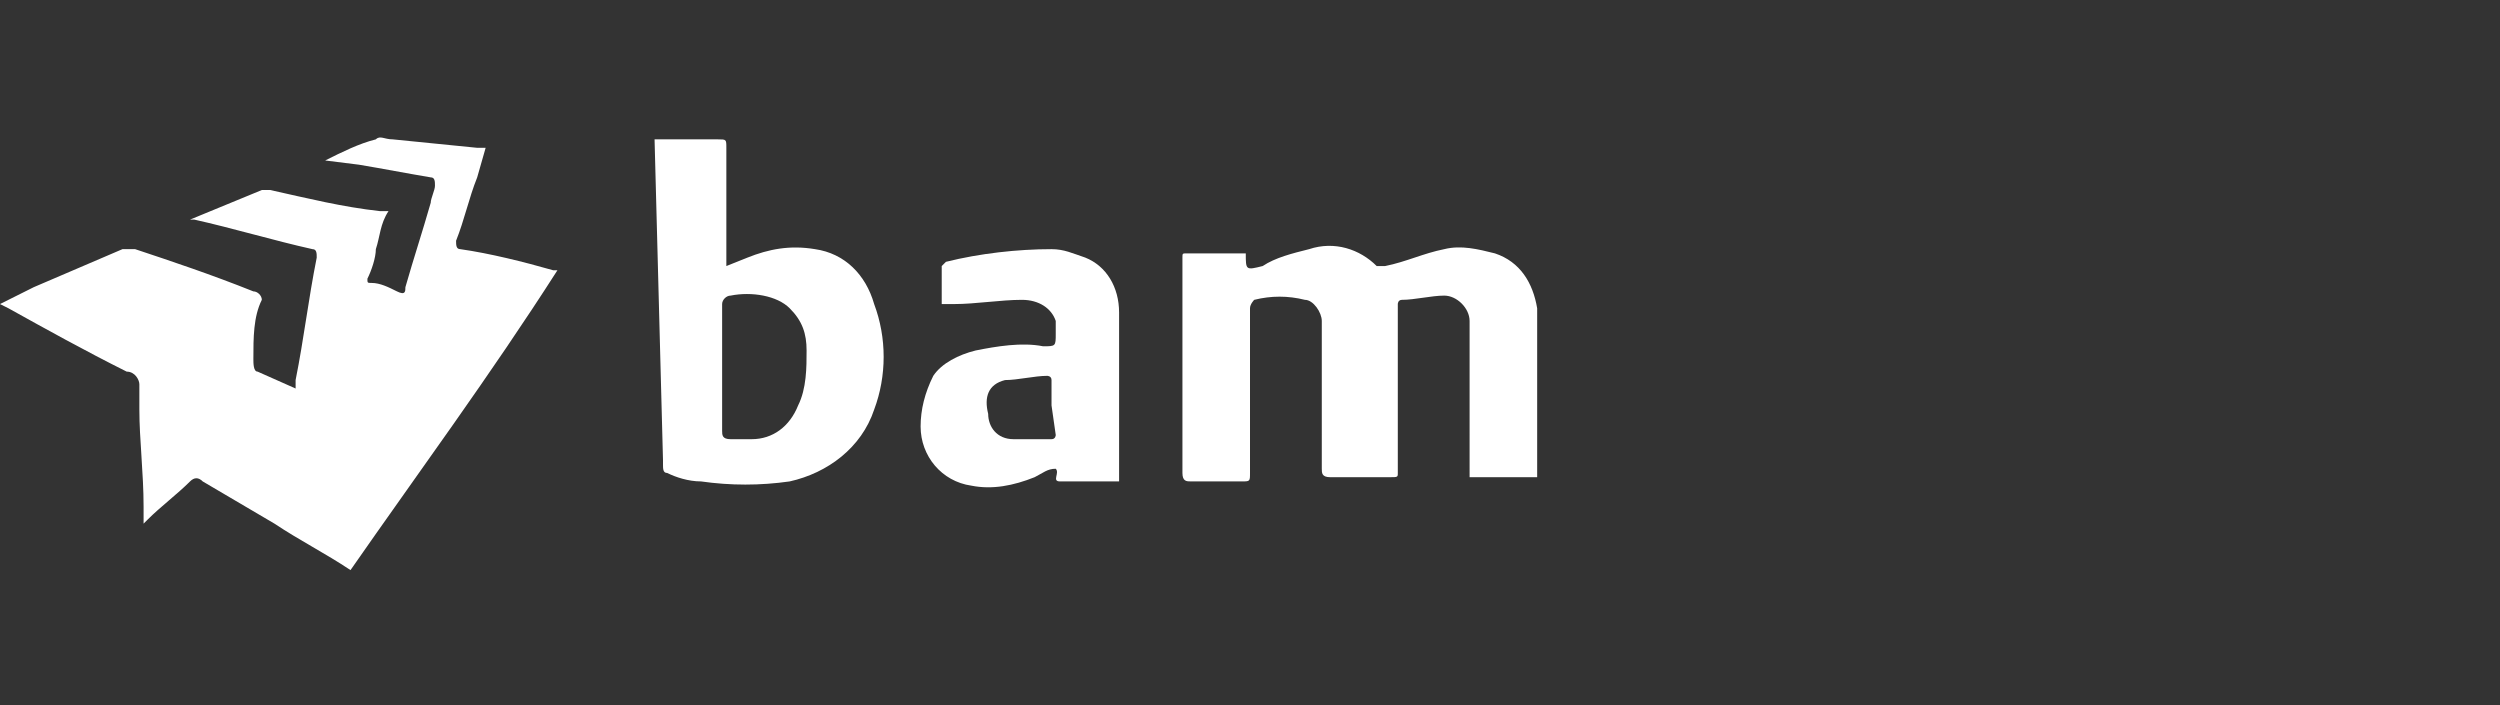
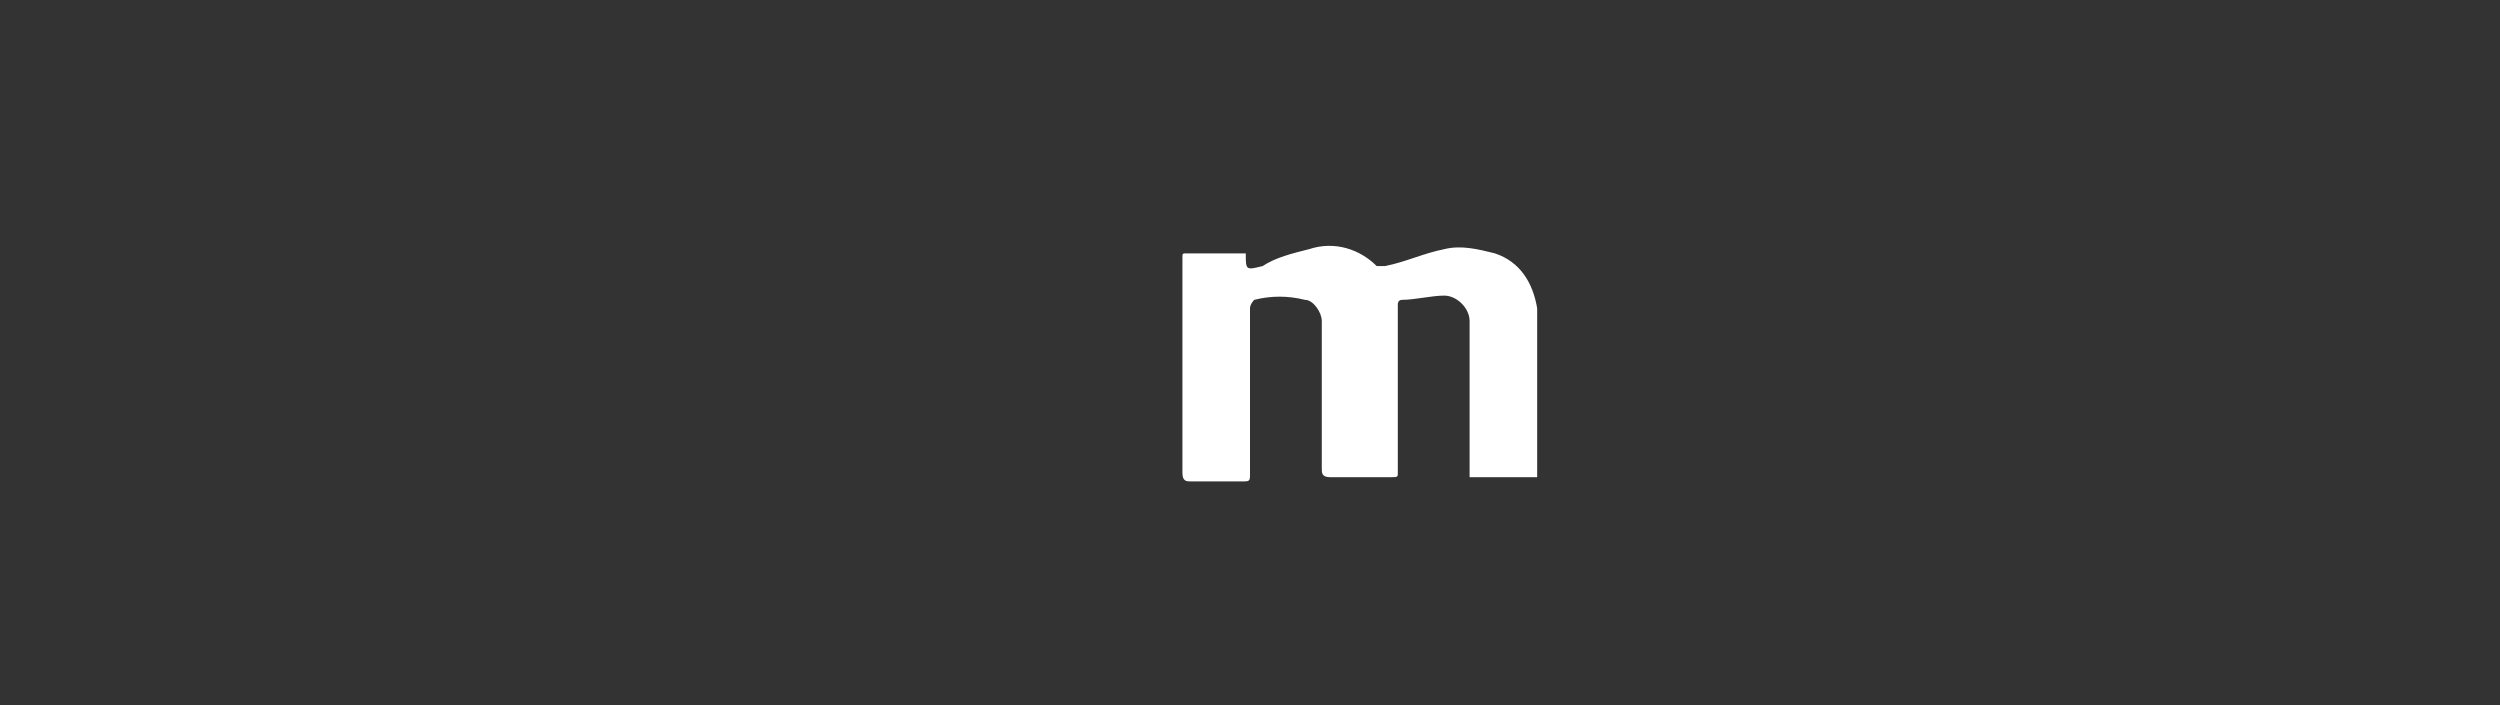
<svg xmlns="http://www.w3.org/2000/svg" version="1.1" id="Laag_1" x="0px" y="0px" viewBox="0 0 59.2 16.7" style="enable-background:new 0 0 59.2 16.7;" xml:space="preserve">
  <rect x="0" y="0" width="59.2" height="16.7" fill="#333333" stroke="none" />
  <style type="text/css">
	.st0{fill:#FFFFFF;}
</style>
  <g id="Laag_2_00000089549304080530592300000016033411502433854130_">
    <g id="Laag_1-2">
-       <path class="st0" d="M8.3,13.5c-0.6-0.4-1.2-0.7-1.8-1.1l-1.7-1c-0.1-0.1-0.2-0.1-0.3,0c-0.3,0.3-0.7,0.6-1,0.9    c0,0-0.1,0.1-0.1,0.1c0-0.1,0-0.3,0-0.4c0-0.8-0.1-1.6-0.1-2.3c0-0.2,0-0.4,0-0.6c0-0.1-0.1-0.3-0.3-0.3c-1-0.5-1.9-1-2.8-1.5    L0,7.2l0.8-0.4c0.7-0.3,1.4-0.6,2.1-0.9c0.1,0,0.2,0,0.3,0C4.1,6.2,5,6.5,6,6.9c0.1,0,0.2,0.1,0.2,0.2C6,7.5,6,8,6,8.5    c0,0.1,0,0.3,0.1,0.3l0,0L7,9.2c0-0.1,0-0.1,0-0.2c0.2-1,0.3-1.9,0.5-2.9c0-0.1,0-0.2-0.1-0.2C6.5,5.7,5.5,5.4,4.6,5.2    c0,0-0.1,0-0.1,0l1.7-0.7c0,0,0.1,0,0.2,0c0.9,0.2,1.7,0.4,2.6,0.5c0,0,0.1,0,0.2,0C9,5.3,9,5.6,8.9,5.9c0,0.2-0.1,0.5-0.2,0.7    c0,0.1,0,0.1,0.1,0.1c0.2,0,0.4,0.1,0.6,0.2c0.2,0.1,0.2,0,0.2-0.1c0.2-0.7,0.4-1.3,0.6-2c0-0.1,0.1-0.3,0.1-0.4    c0-0.1,0-0.2-0.1-0.2C9.6,4.1,9.1,4,8.5,3.9L7.7,3.8c0.4-0.2,0.8-0.4,1.2-0.5c0.1-0.1,0.2,0,0.4,0l2,0.2c0.1,0,0.1,0,0.2,0    l-0.2,0.7c-0.2,0.5-0.3,1-0.5,1.5c0,0.1,0,0.2,0.1,0.2c0.7,0.1,1.5,0.3,2.2,0.5c0,0,0.1,0,0.1,0C11.6,8.9,9.9,11.2,8.3,13.5z" />
      <path class="st0" d="M29.5,6c0,0.4,0,0.4,0.4,0.3C30.2,6.1,30.6,6,31,5.9c0.6-0.2,1.2,0,1.6,0.4c0.1,0,0.1,0,0.2,0    c0.5-0.1,0.9-0.3,1.4-0.4C34.6,5.8,35,5.9,35.4,6c0.6,0.2,0.9,0.7,1,1.3c0,1,0,2,0,3v1h-1.6V8c0-0.1,0-0.3,0-0.4    c0-0.3-0.3-0.6-0.6-0.6c-0.3,0-0.7,0.1-1,0.1c-0.1,0-0.1,0.1-0.1,0.1c0,1.3,0,2.6,0,4c0,0.1,0,0.1-0.2,0.1h-1.4    c-0.2,0-0.2-0.1-0.2-0.2V7.9c0-0.1,0-0.2,0-0.3c0-0.2-0.2-0.5-0.4-0.5c-0.4-0.1-0.8-0.1-1.2,0c0,0-0.1,0.1-0.1,0.2v3.9    c0,0.2,0,0.2-0.2,0.2h-1.2c-0.1,0-0.2,0-0.2-0.2V6.1C28,6,28,6,28.1,6C28.5,6,29,6,29.5,6z" />
-       <path class="st0" d="M15.5,3.3H17c0.2,0,0.2,0,0.2,0.2V6c0,0.1,0,0.2,0,0.3l0.5-0.2c0.5-0.2,1-0.3,1.6-0.2    c0.7,0.1,1.2,0.6,1.4,1.3c0.3,0.8,0.3,1.7,0,2.5c-0.3,0.9-1.1,1.5-2,1.7c-0.7,0.1-1.4,0.1-2.1,0c-0.3,0-0.6-0.1-0.8-0.2    c-0.1,0-0.1-0.1-0.1-0.2c0,0,0-0.1,0-0.1L15.5,3.3L15.5,3.3z M17.1,8.7v1.5c0,0.1,0,0.2,0.2,0.2c0.2,0,0.3,0,0.5,0    c0.5,0,0.9-0.3,1.1-0.8c0.2-0.4,0.2-0.9,0.2-1.3c0-0.4-0.1-0.7-0.4-1C18.4,7,17.8,6.9,17.3,7c-0.1,0-0.2,0.1-0.2,0.2V8.7z" />
-       <path class="st0" d="M26.5,11.4h-1c-0.1,0-0.3,0-0.4,0c-0.2,0,0-0.2-0.1-0.3c-0.2,0-0.3,0.1-0.5,0.2c-0.5,0.2-1,0.3-1.5,0.2    c-0.7-0.1-1.2-0.7-1.2-1.4c0-0.4,0.1-0.8,0.3-1.2c0.2-0.3,0.6-0.5,1-0.6c0.5-0.1,1.1-0.2,1.6-0.1c0.3,0,0.3,0,0.3-0.3    c0-0.1,0-0.2,0-0.3c-0.1-0.3-0.4-0.5-0.8-0.5c-0.5,0-1.1,0.1-1.6,0.1c-0.1,0-0.2,0-0.3,0V6.3c0,0,0.1-0.1,0.1-0.1    c0.8-0.2,1.7-0.3,2.5-0.3c0.3,0,0.5,0.1,0.8,0.2c0.5,0.2,0.8,0.7,0.8,1.3c0,1.3,0,2.5,0,3.8C26.5,11.2,26.5,11.3,26.5,11.4z     M24.9,9.6V9c0-0.1-0.1-0.1-0.1-0.1c-0.3,0-0.7,0.1-1,0.1c-0.4,0.1-0.5,0.4-0.4,0.8c0,0.3,0.2,0.6,0.6,0.6c0.3,0,0.6,0,0.9,0    c0.1,0,0.1-0.1,0.1-0.1L24.9,9.6z" />
    </g>
  </g>
</svg>